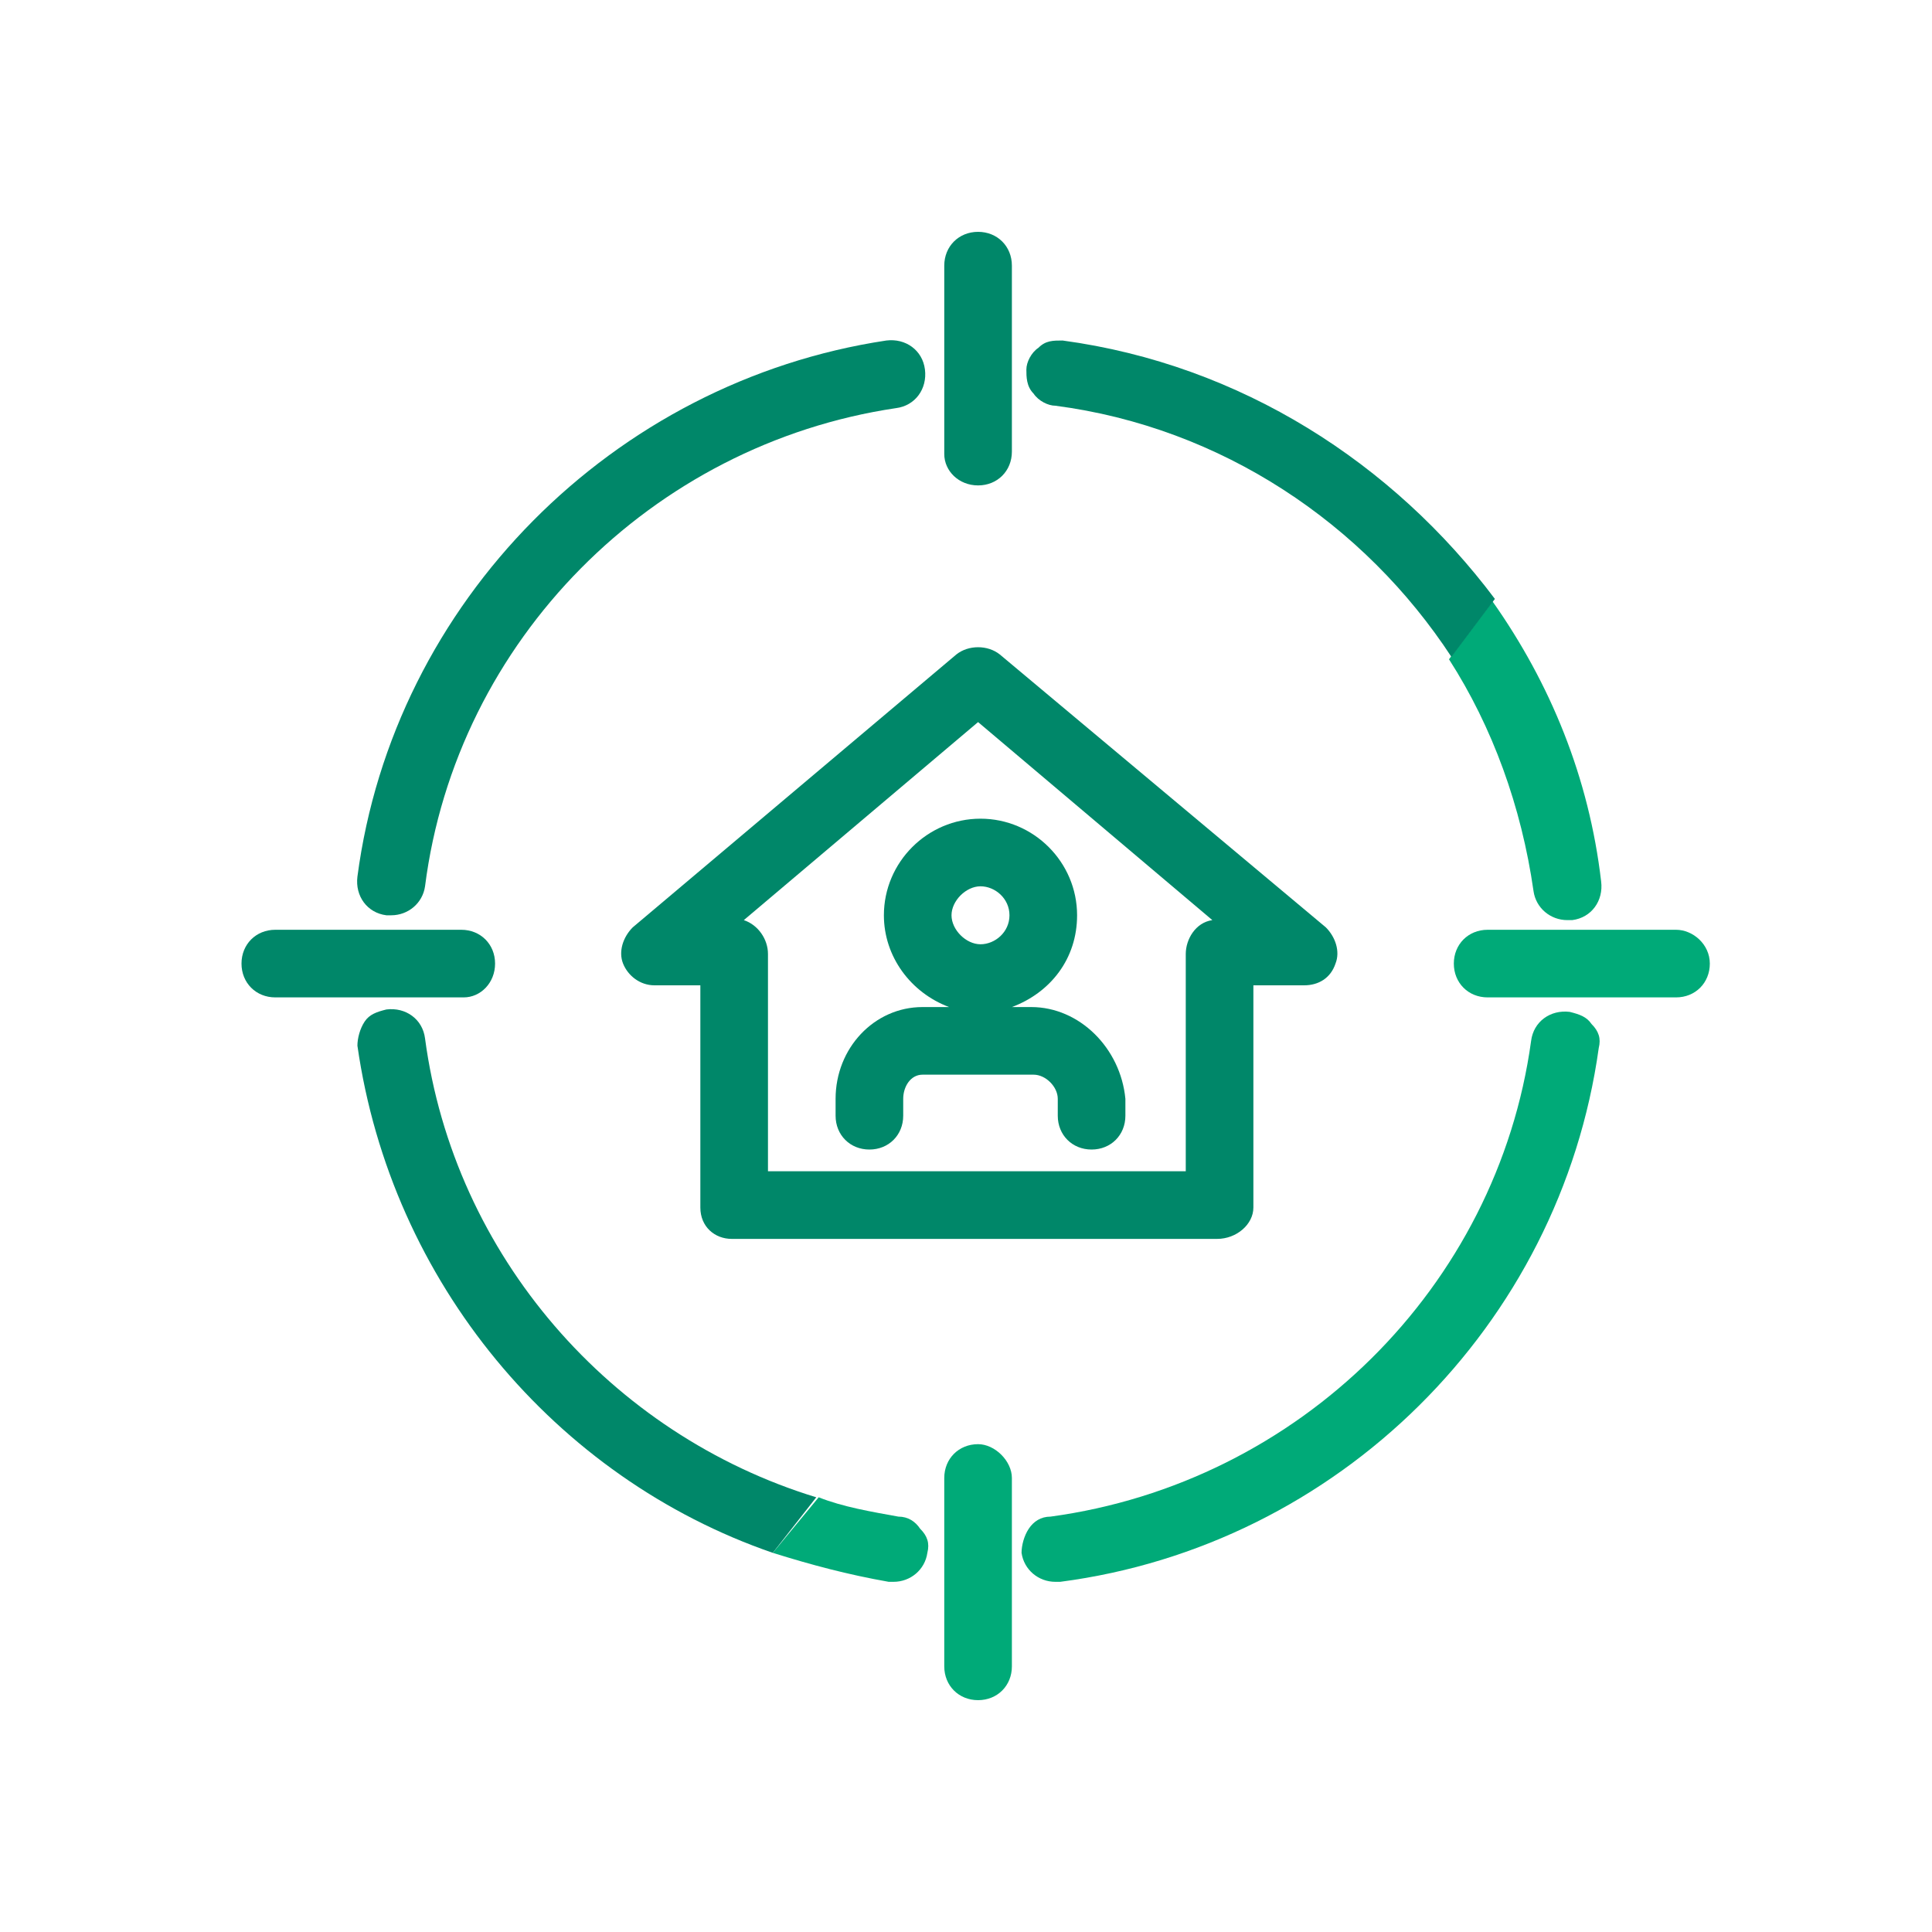
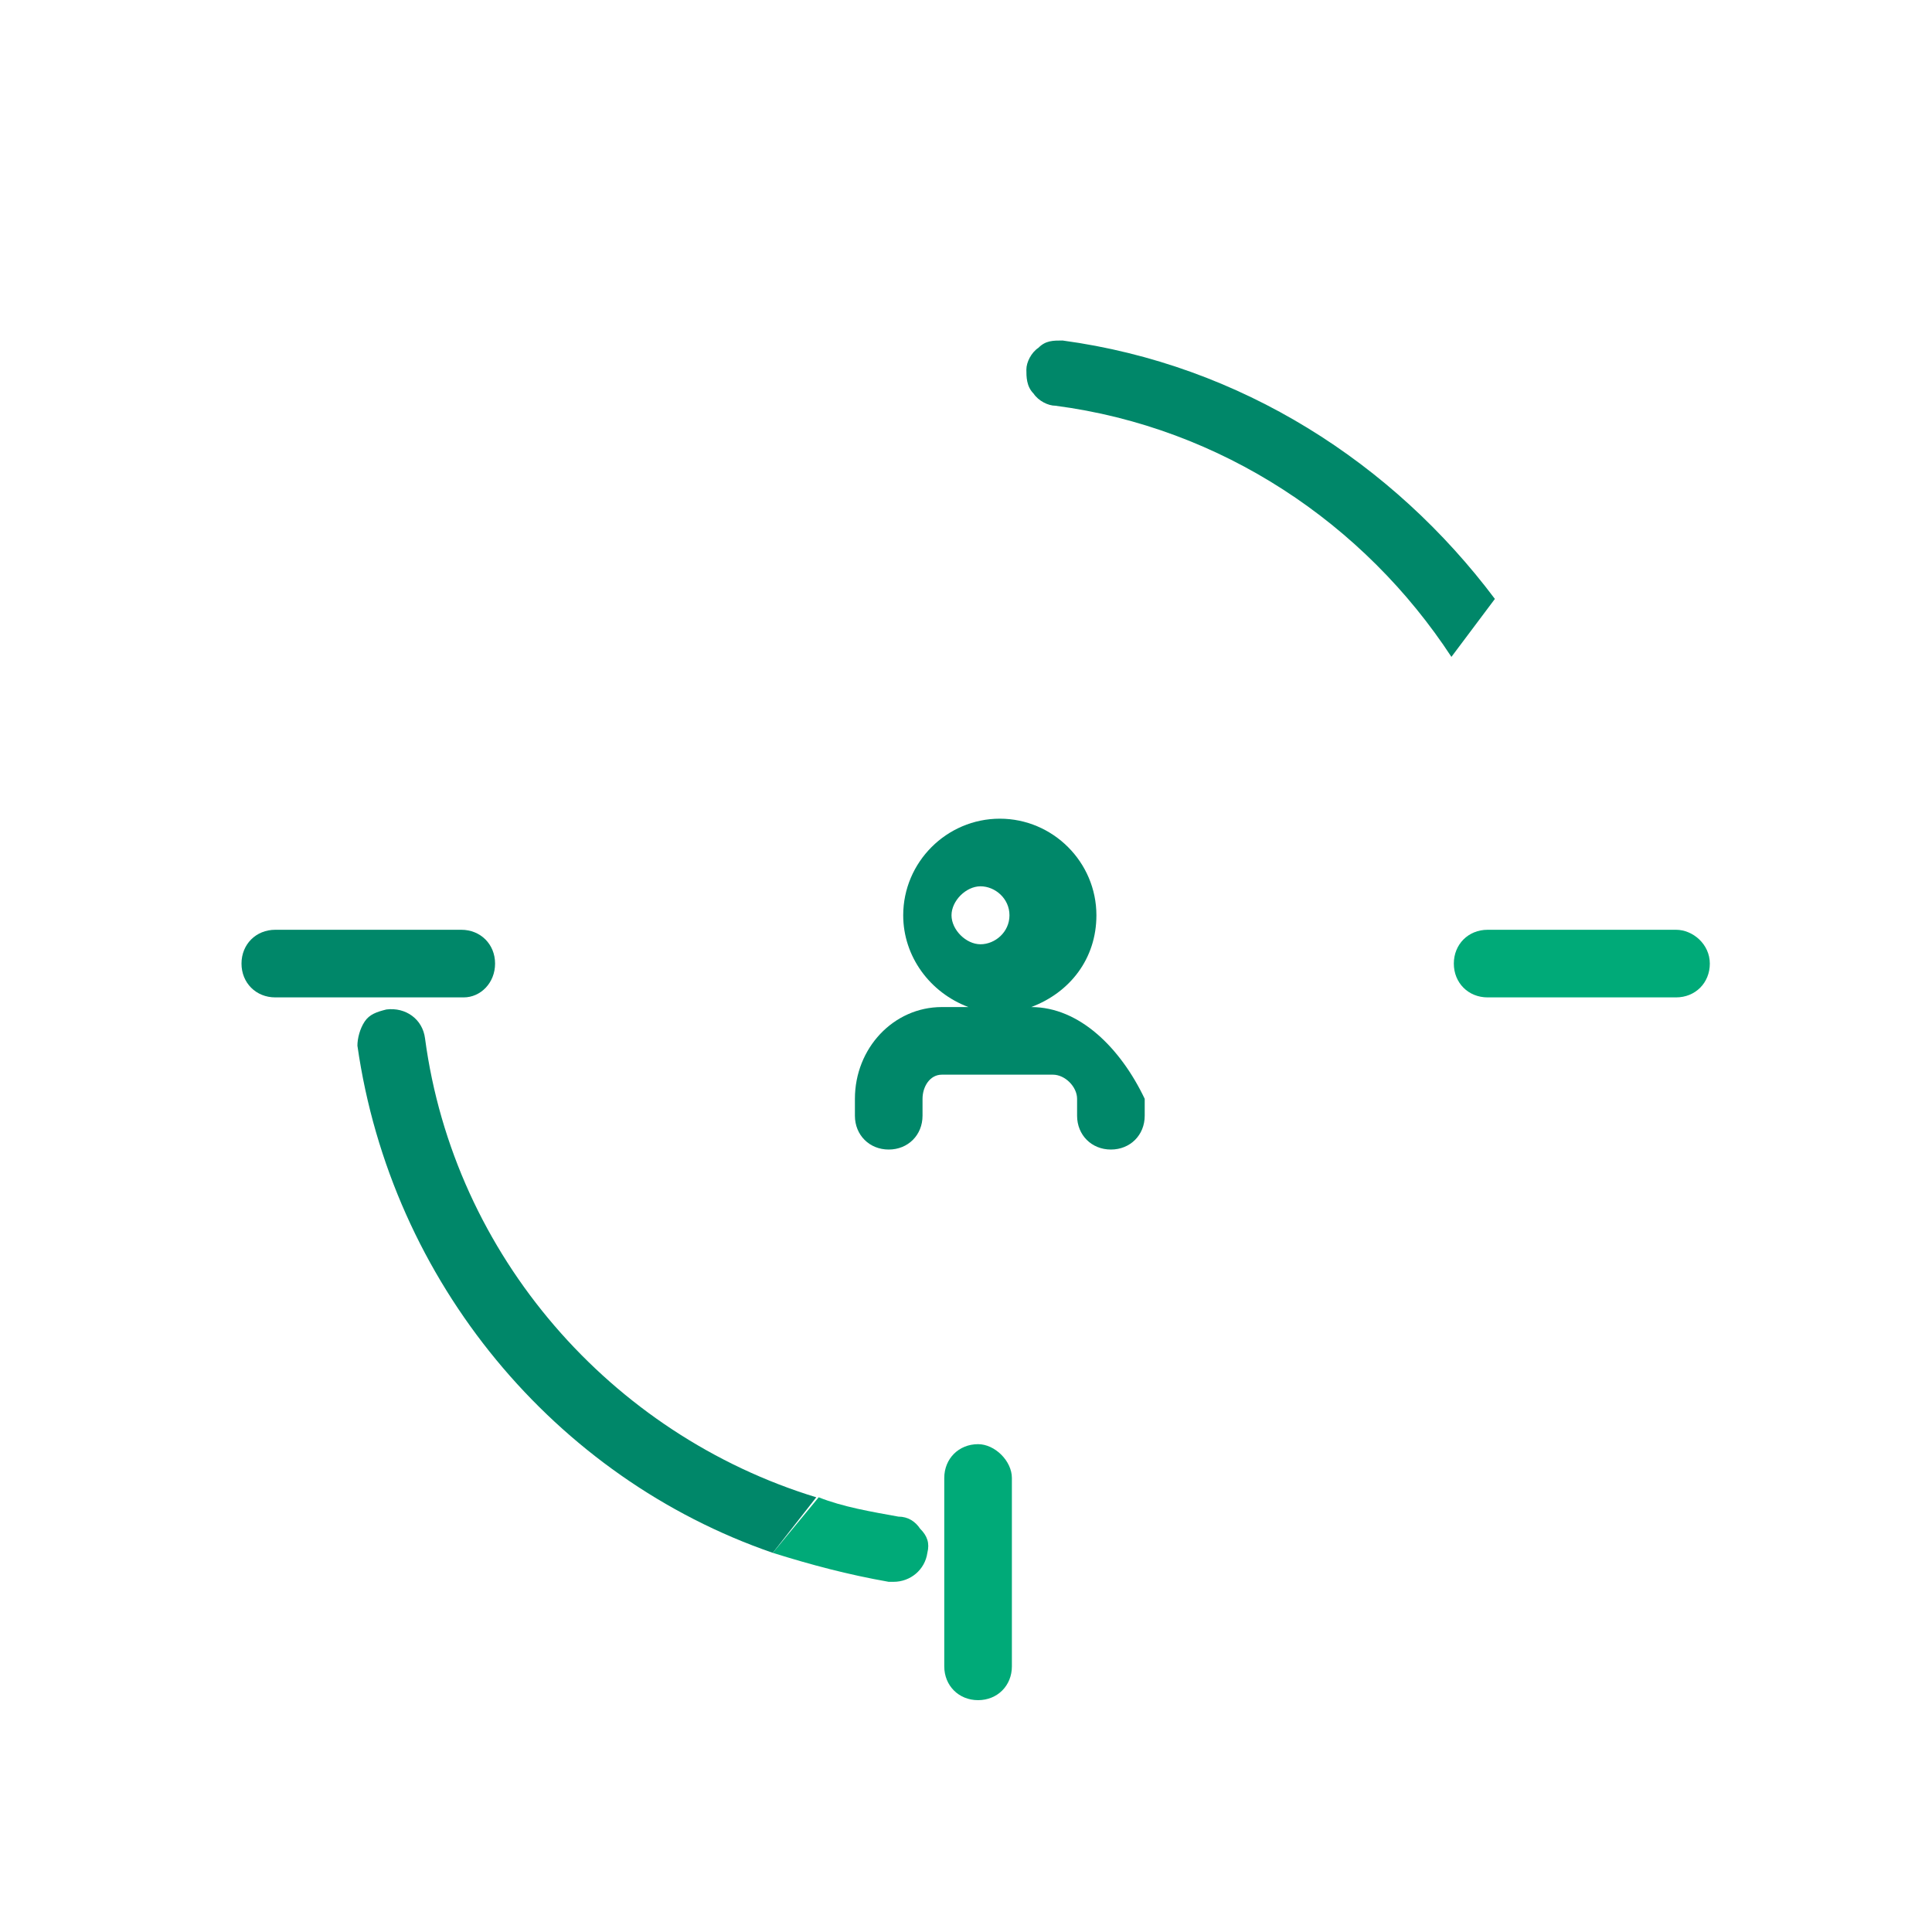
<svg xmlns="http://www.w3.org/2000/svg" version="1.1" id="Calque_1" x="0px" y="0px" viewBox="0 0 80 80" style="enable-background:new 0 0 80 80;" xml:space="preserve">
  <style type="text/css">
	.st0{fill:#00AA78;}
	.st1{fill:#008769;}
</style>
  <g>
    <g>
      <path class="st0" d="M40.5,59.8c-0.8,0-1.4,0.6-1.4,1.4V69c0,0.8,0.6,1.4,1.4,1.4s1.4-0.6,1.4-1.4v-7.8    C41.9,60.5,41.2,59.8,40.5,59.8z" />
      <path class="st0" d="M69.4,38.5h-7.8c-0.8,0-1.4,0.6-1.4,1.4s0.6,1.4,1.4,1.4h7.8c0.8,0,1.4-0.6,1.4-1.4S70.1,38.5,69.4,38.5z" />
-       <path class="st0" d="M65,41.9c-0.8-0.1-1.5,0.4-1.6,1.2C62,53.3,53.8,61.4,43.5,62.8c-0.4,0-0.7,0.2-0.9,0.5s-0.3,0.7-0.3,1    c0.1,0.7,0.7,1.2,1.4,1.2c0.1,0,0.1,0,0.2,0C55.4,64,64.6,54.9,66.2,43.4c0.1-0.4,0-0.7-0.3-1C65.7,42.1,65.4,42,65,41.9z" />
    </g>
-     <path class="st0" d="M63.5,36.9c0.1,0.7,0.7,1.2,1.4,1.2c0.1,0,0.1,0,0.2,0c0.8-0.1,1.3-0.8,1.2-1.6c-0.5-4.3-2.1-8.2-4.5-11.6   L60,27.3C61.8,30.1,63,33.4,63.5,36.9z" />
-     <path class="st1" d="M16,37.9c0.1,0,0.1,0,0.2,0c0.7,0,1.3-0.5,1.4-1.2c1.3-10.2,9.4-18.3,19.5-19.8c0.8-0.1,1.3-0.8,1.2-1.6   s-0.8-1.3-1.6-1.2c-11.3,1.7-20.4,10.8-21.9,22.2C14.7,37.1,15.2,37.8,16,37.9z" />
-     <path class="st1" d="M40.5,20.1c0.8,0,1.4-0.6,1.4-1.4V11c0-0.8-0.6-1.4-1.4-1.4s-1.4,0.6-1.4,1.4v7.8   C39.1,19.5,39.7,20.1,40.5,20.1z" />
    <path class="st1" d="M44,14.1c-0.4,0-0.7,0-1,0.3c-0.3,0.2-0.5,0.6-0.5,0.9s0,0.7,0.3,1c0.2,0.3,0.6,0.5,0.9,0.5   c6.9,0.9,12.8,4.9,16.4,10.4l1.8-2.4C57.7,19.2,51.4,15.1,44,14.1z" />
    <path class="st1" d="M20.5,39.9c0-0.8-0.6-1.4-1.4-1.4h-7.7c-0.8,0-1.4,0.6-1.4,1.4s0.6,1.4,1.4,1.4h7.8   C19.9,41.3,20.5,40.7,20.5,39.9z" />
-     <path class="st1" d="M30.3,51.3h20.1c0.8,0,1.5-0.6,1.5-1.3v-9.2H54c0.6,0,1.1-0.3,1.3-0.9c0.2-0.5,0-1.1-0.4-1.5L41.4,27.1   c-0.5-0.4-1.3-0.4-1.8,0L26.2,38.4c-0.4,0.4-0.6,1-0.4,1.5s0.7,0.9,1.3,0.9H29V50C29,50.8,29.6,51.3,30.3,51.3z M49.1,39.5v9H31.8   v-9c0-0.6-0.4-1.2-1-1.4l9.7-8.2l9.7,8.2C49.5,38.2,49.1,38.9,49.1,39.5z" />
-     <path class="st1" d="M42.7,41.7h-0.8c1.6-0.6,2.7-2,2.7-3.8c0-2.2-1.8-4-4-4s-4,1.8-4,4c0,1.7,1.1,3.2,2.7,3.8h-1.1   c-2,0-3.6,1.7-3.6,3.8v0.7c0,0.8,0.6,1.4,1.4,1.4c0.8,0,1.4-0.6,1.4-1.4v-0.7c0-0.5,0.3-1,0.8-1h4.6c0.5,0,1,0.5,1,1v0.7   c0,0.8,0.6,1.4,1.4,1.4s1.4-0.6,1.4-1.4v-0.7C46.4,43.4,44.7,41.7,42.7,41.7z M41.8,37.9c0,0.7-0.6,1.2-1.2,1.2s-1.2-0.6-1.2-1.2   c0-0.6,0.6-1.2,1.2-1.2S41.8,37.2,41.8,37.9z" />
+     <path class="st1" d="M42.7,41.7c1.6-0.6,2.7-2,2.7-3.8c0-2.2-1.8-4-4-4s-4,1.8-4,4c0,1.7,1.1,3.2,2.7,3.8h-1.1   c-2,0-3.6,1.7-3.6,3.8v0.7c0,0.8,0.6,1.4,1.4,1.4c0.8,0,1.4-0.6,1.4-1.4v-0.7c0-0.5,0.3-1,0.8-1h4.6c0.5,0,1,0.5,1,1v0.7   c0,0.8,0.6,1.4,1.4,1.4s1.4-0.6,1.4-1.4v-0.7C46.4,43.4,44.7,41.7,42.7,41.7z M41.8,37.9c0,0.7-0.6,1.2-1.2,1.2s-1.2-0.6-1.2-1.2   c0-0.6,0.6-1.2,1.2-1.2S41.8,37.2,41.8,37.9z" />
    <path class="st1" d="M33.8,62c-8.5-2.6-15-10-16.2-19c-0.1-0.8-0.8-1.3-1.6-1.2c-0.4,0.1-0.7,0.2-0.9,0.5s-0.3,0.7-0.3,1   c1.4,9.8,8.2,17.9,17.2,21L33.8,62z" />
    <path class="st0" d="M36.8,65.5c0.1,0,0.1,0,0.2,0c0.7,0,1.3-0.5,1.4-1.2c0.1-0.4,0-0.7-0.3-1c-0.2-0.3-0.5-0.5-0.9-0.5   c-1.1-0.2-2.3-0.4-3.3-0.8L32,64.3C33.6,64.8,35.1,65.2,36.8,65.5z" />
  </g>
</svg>